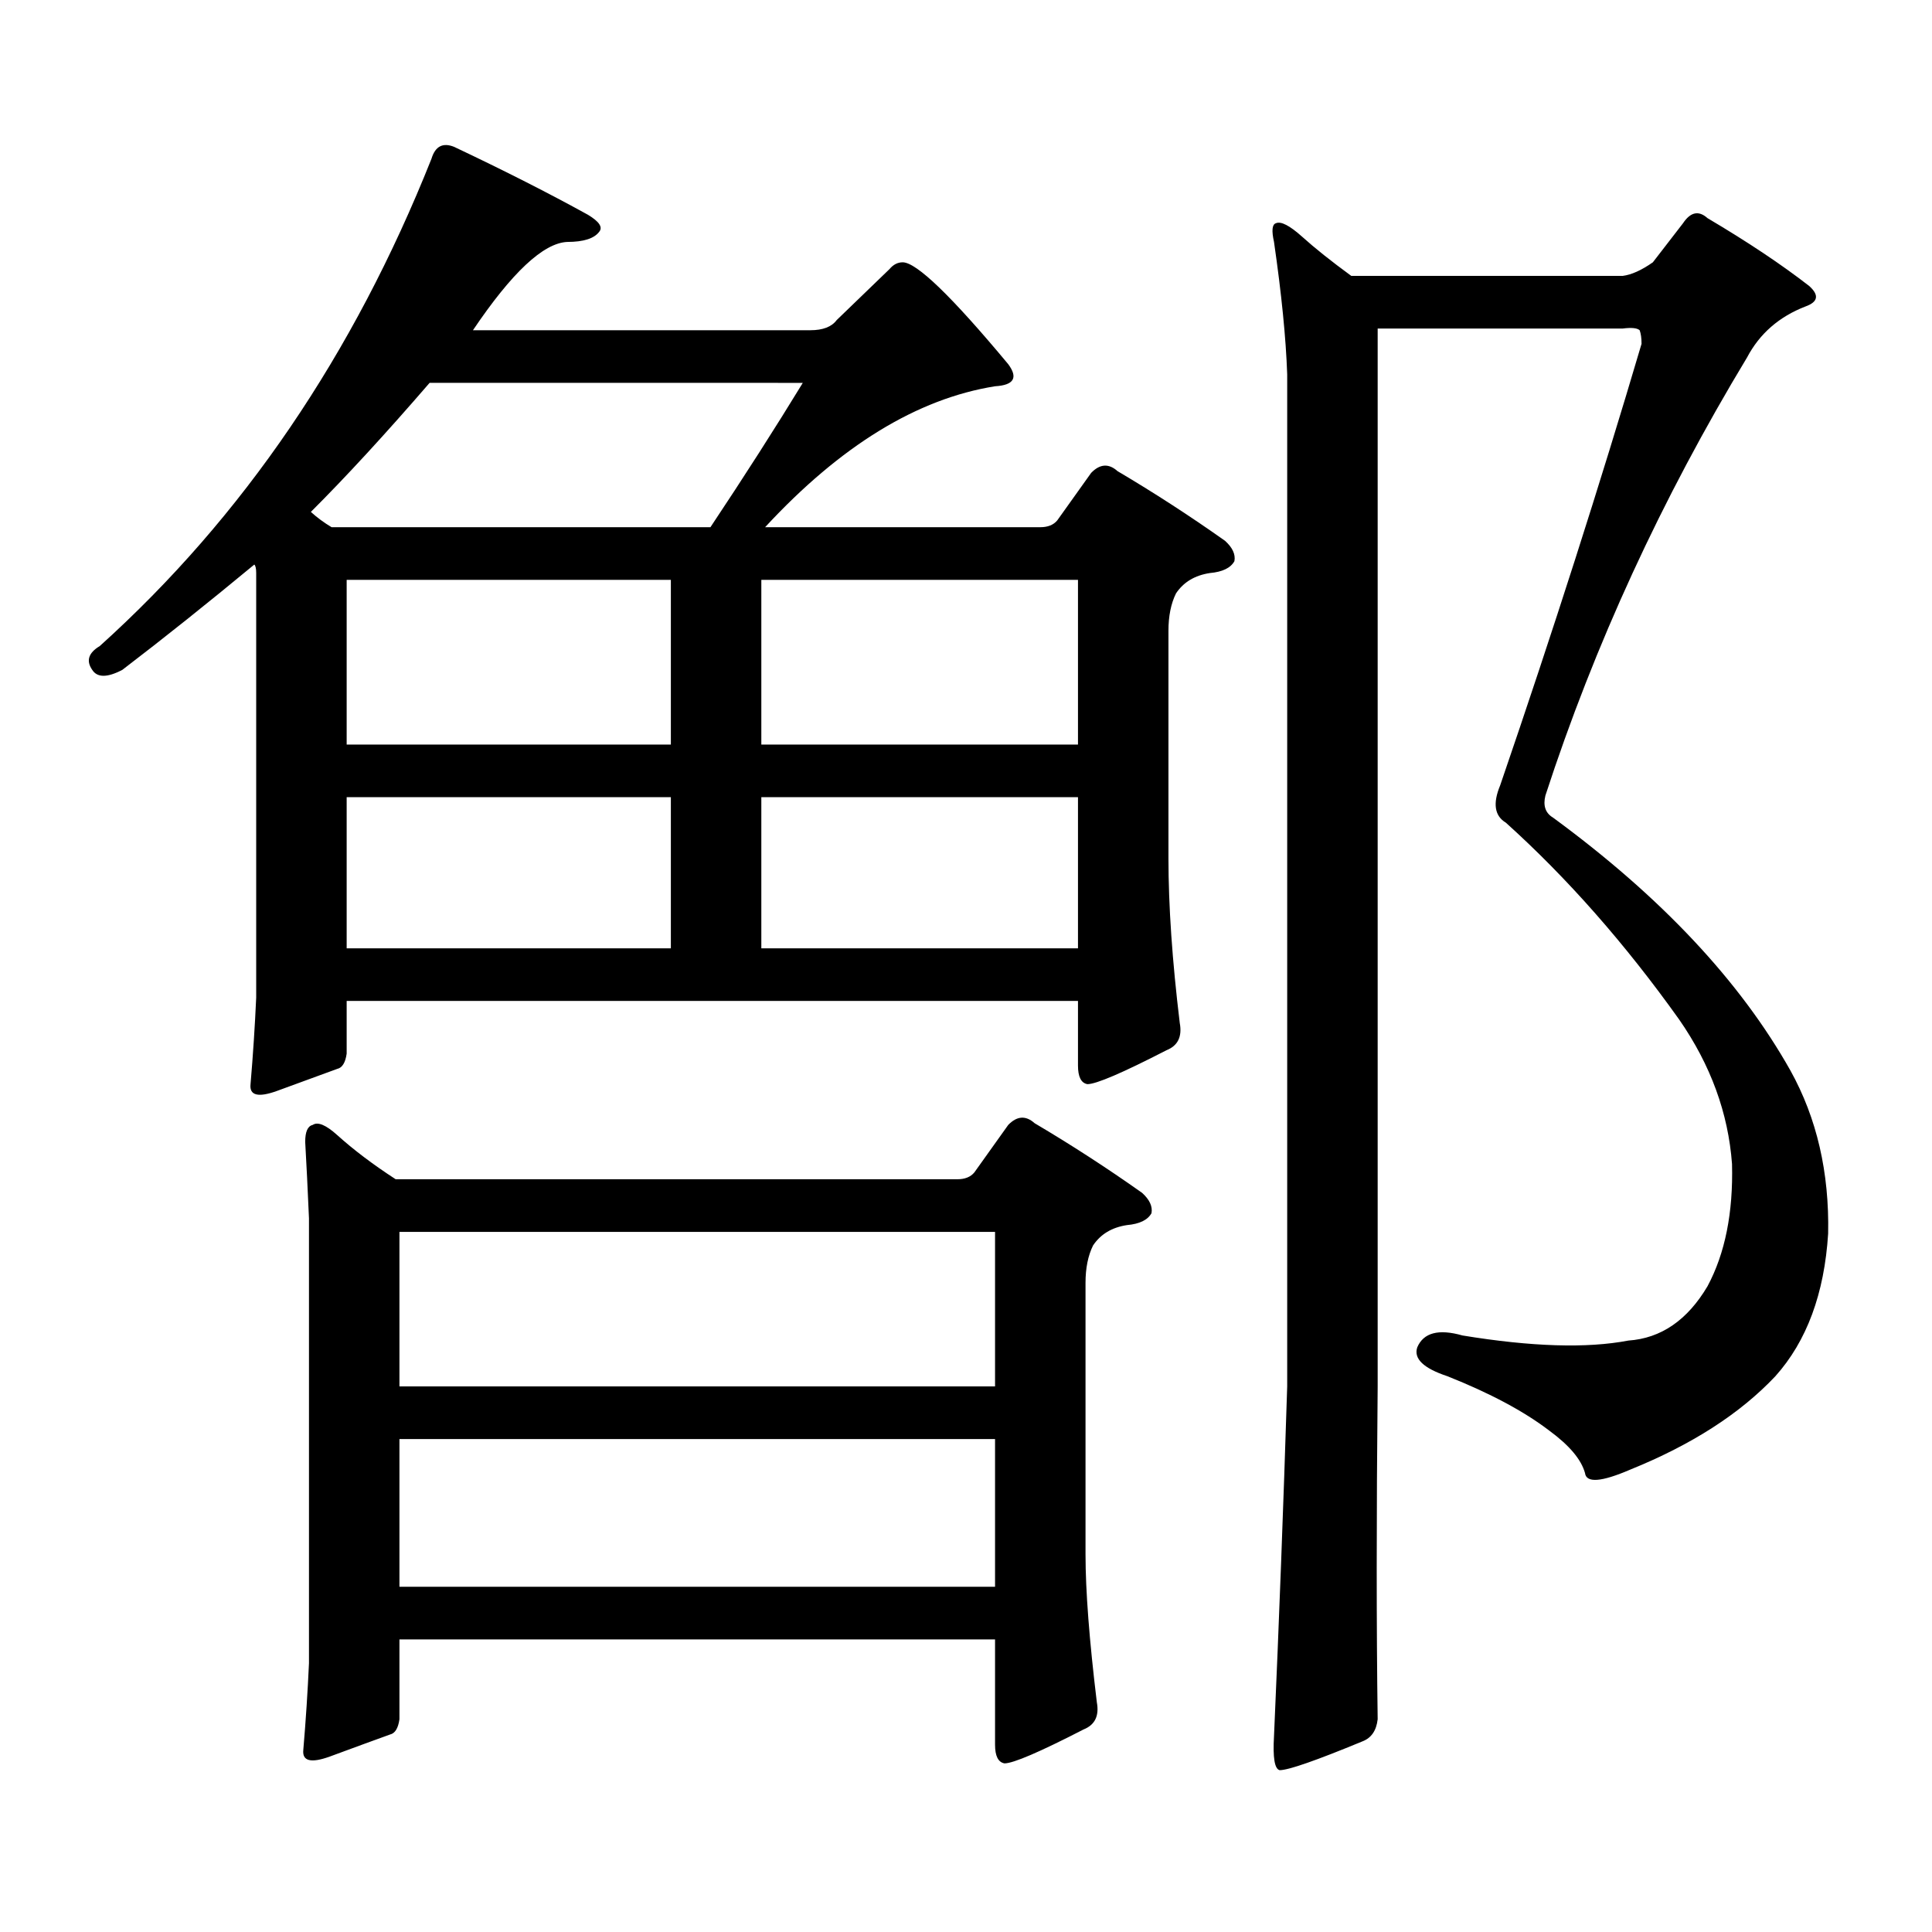
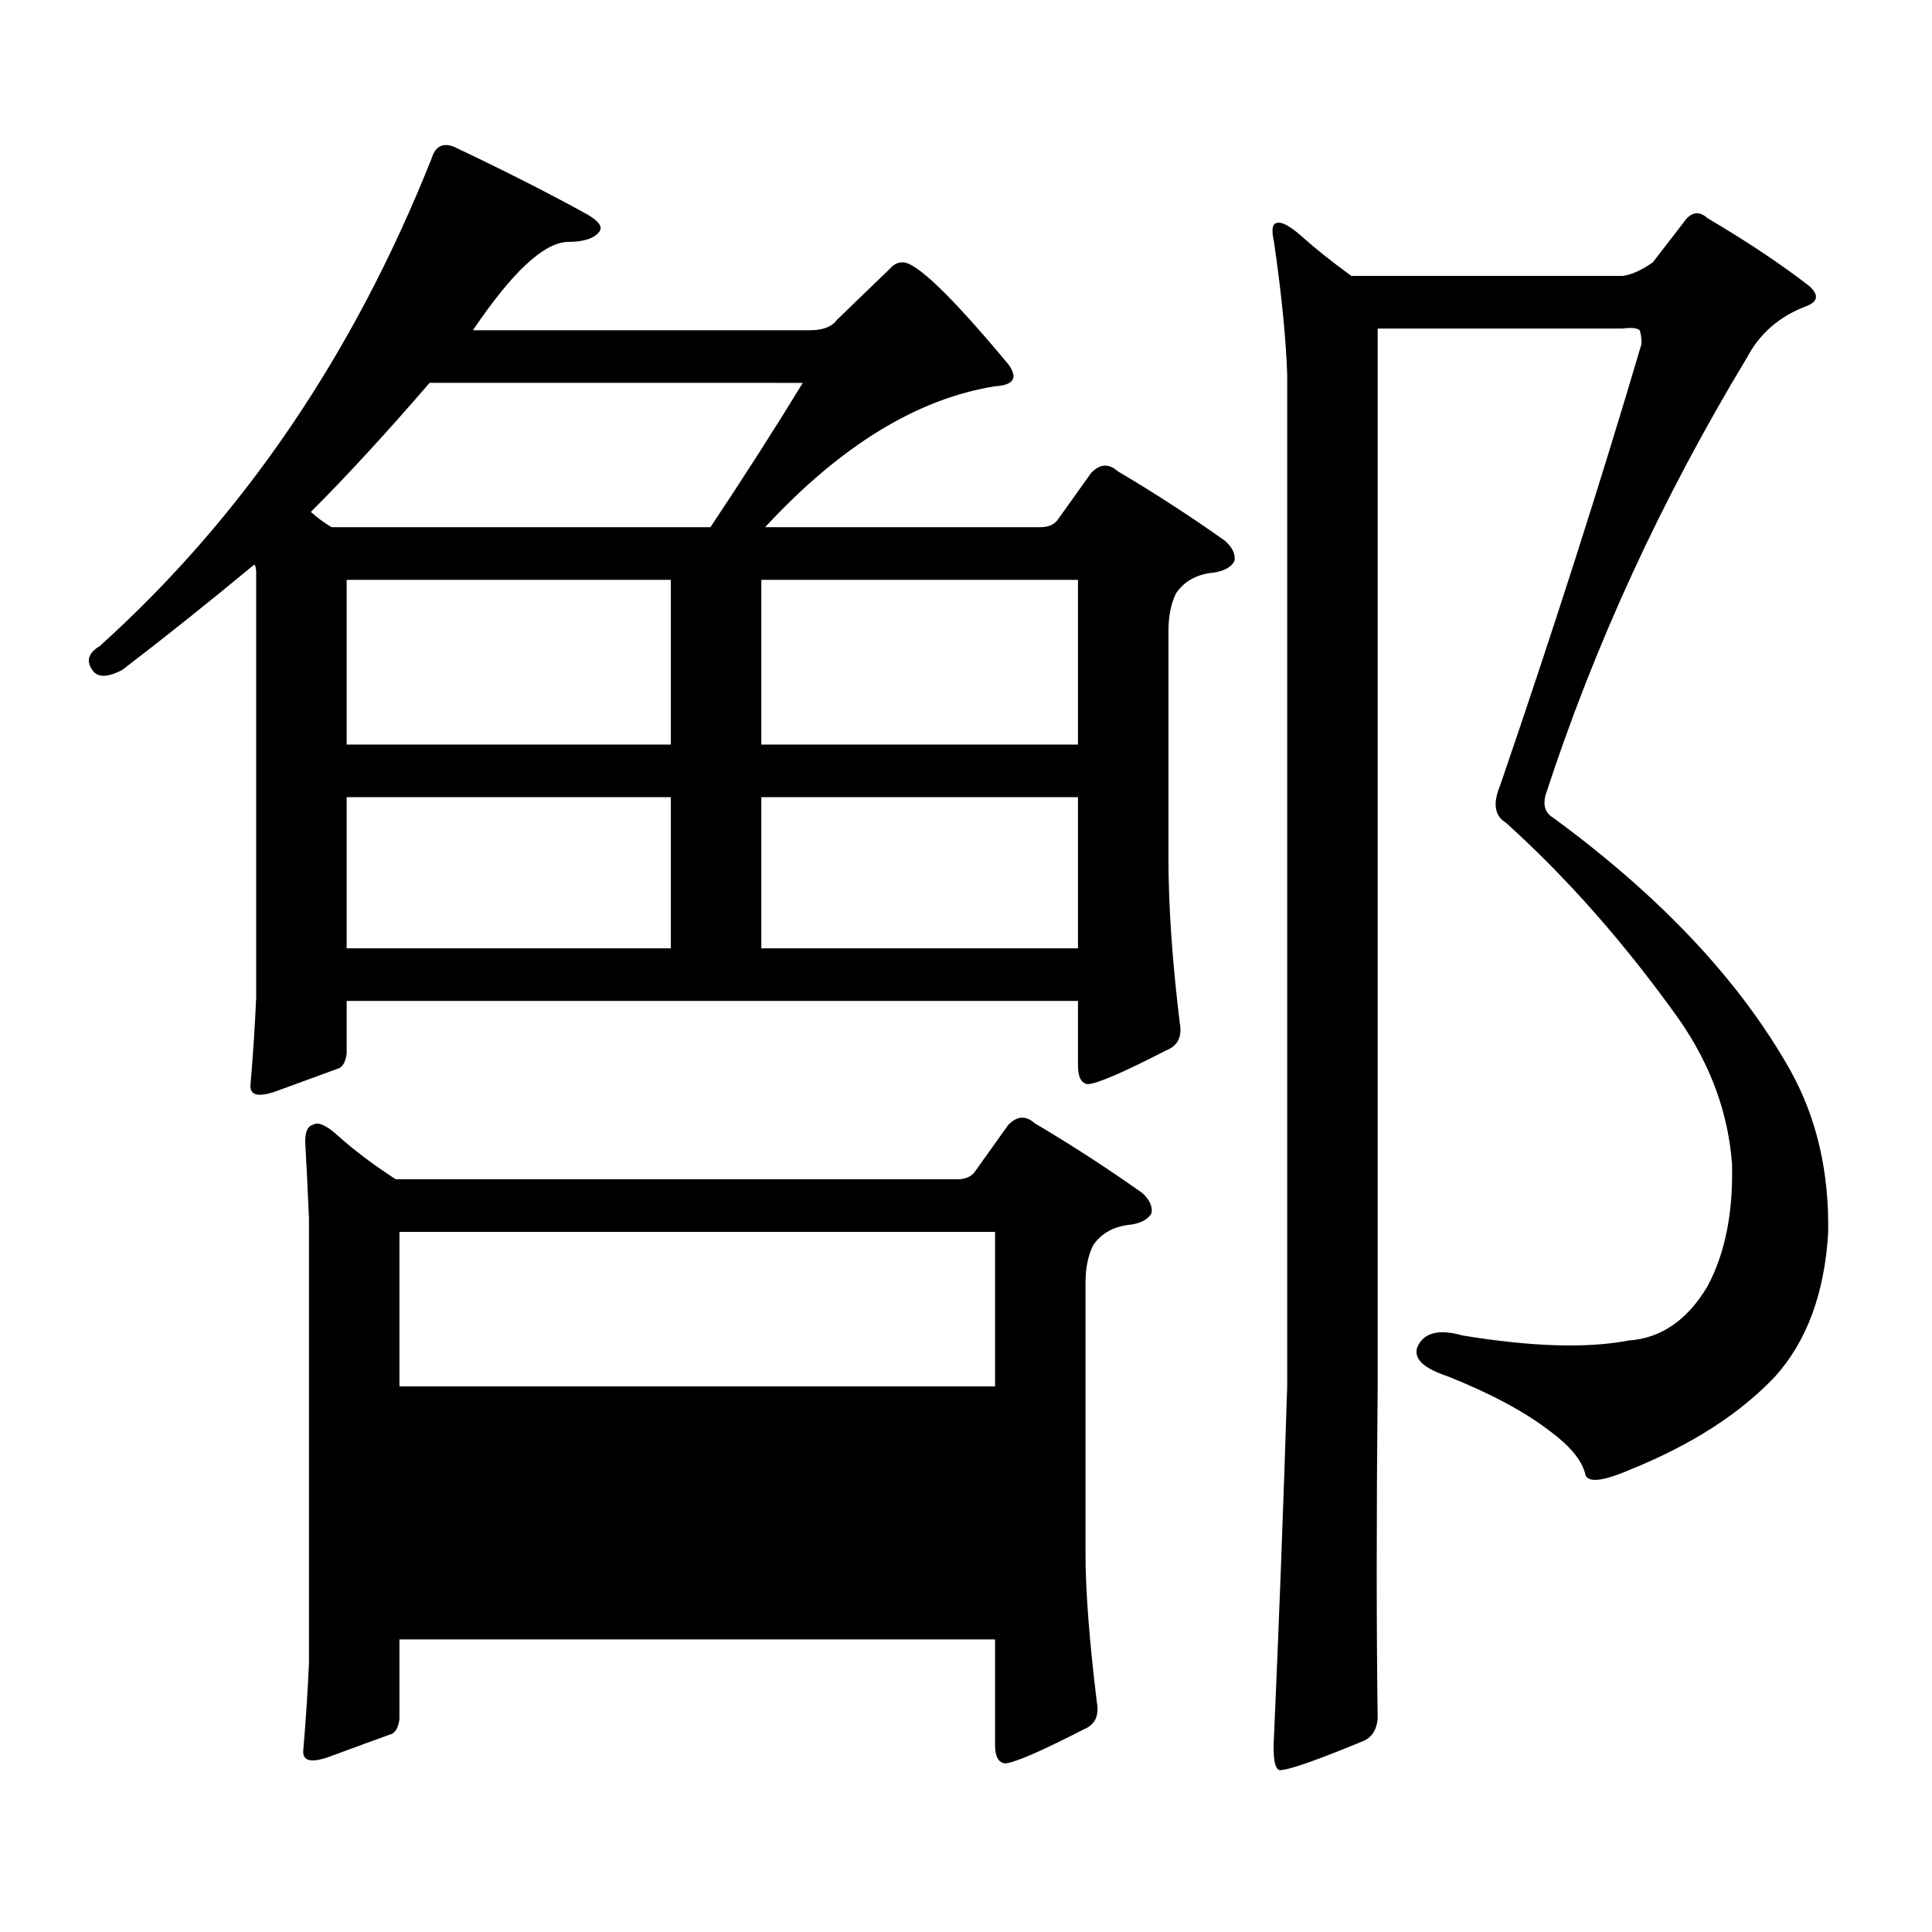
<svg xmlns="http://www.w3.org/2000/svg" version="1.1" id="图层_1" x="0px" y="0px" width="1000px" height="1000px" viewBox="0 0 1000 1000" enable-background="new 0 0 1000 1000" xml:space="preserve">
-   <path d="M179.435,518.094v27.246c-0.655,4.696-2.286,7.333-4.878,7.91c-6.509,2.348-16.92,6.152-31.219,11.426  c-9.756,3.516-14.313,2.348-13.658-3.516c1.296-15.23,2.271-30.172,2.927-44.824V296.609c0-2.335-0.335-3.805-0.976-4.395  c-24.069,19.926-46.828,38.095-68.291,54.492c-7.805,4.105-13.018,4.105-15.609,0c-3.262-4.684-1.951-8.789,3.902-12.305  c74.145-66.797,131.369-150.87,171.703-252.246c1.951-6.441,5.854-8.487,11.707-6.152c26.006,12.305,49.1,24.032,69.267,35.156  c5.854,3.516,7.805,6.454,5.854,8.789c-2.606,3.516-8.14,5.273-16.585,5.273c-12.362,0.59-28.627,15.82-48.779,45.703h174.63  c6.494,0,11.052-1.758,13.658-5.273l27.316-26.367c1.951-2.335,4.223-3.516,6.829-3.516c7.149,0,25.365,17.578,54.633,52.734  c5.198,7.031,2.927,10.849-6.829,11.426c-40.334,6.454-79.998,30.762-119.021,72.949H538.45c3.902,0,6.829-1.168,8.78-3.516  l17.561-24.609c4.543-4.684,9.101-4.972,13.658-0.879c18.856,11.137,37.393,23.153,55.608,36.035  c3.902,3.516,5.519,7.031,4.878,10.547c-1.951,3.516-6.188,5.575-12.683,6.152c-7.805,1.181-13.658,4.696-17.561,10.547  c-2.606,5.273-3.902,11.728-3.902,19.336v117.773c0,24.609,1.951,53.036,5.854,85.254c1.296,7.031-0.976,11.728-6.829,14.063  c-22.773,11.728-36.432,17.578-40.975,17.578c-3.262-0.577-4.878-3.805-4.878-9.668v-33.398H179.435z M206.751,848.563v41.309  c-0.655,4.683-2.286,7.319-4.878,7.91c-6.509,2.334-16.92,6.152-31.219,11.426c-9.756,3.516-14.313,2.334-13.658-3.516  c1.296-15.244,2.271-30.186,2.927-44.824V630.594c-0.655-15.23-1.311-28.414-1.951-39.551c0-5.273,1.296-8.199,3.902-8.789  c2.592-1.758,6.829,0,12.683,5.273c8.445,7.621,18.536,15.243,30.243,22.852h290.725c3.902,0,6.829-1.168,8.78-3.516l17.561-24.609  c4.543-4.684,9.101-4.972,13.658-0.879c18.856,11.137,37.393,23.153,55.608,36.035c3.902,3.516,5.519,7.031,4.878,10.547  c-1.951,3.516-6.188,5.575-12.683,6.152c-7.805,1.181-13.658,4.696-17.561,10.547c-2.606,5.273-3.902,11.728-3.902,19.336v140.625  c0,18.745,1.951,44.233,5.854,76.465c1.296,7.031-0.976,11.714-6.829,14.063c-22.773,11.714-36.432,17.578-40.975,17.578  c-3.262-0.591-4.878-3.818-4.878-9.668v-54.492H206.751z M171.63,272.879h196.093c17.561-26.367,33.49-51.266,47.804-74.707H222.36  c-22.773,26.367-43.261,48.642-61.462,66.797C164.146,267.907,167.728,270.544,171.63,272.879z M347.235,300.125H179.435v85.254  h167.801V300.125z M347.235,412.625H179.435v78.223h167.801V412.625z M206.751,717.605h308.285v-79.98H206.751V717.605z   M206.751,821.316h308.285v-76.465H206.751V821.316z M394.063,385.379h163.898v-85.254H394.063V385.379z M394.063,490.848h163.898  v-78.223H394.063V490.848z M713.08,889.871c-0.655,5.85-3.262,9.668-7.805,11.426c-24.069,9.956-38.383,14.941-42.926,14.941  c-2.606-0.591-3.582-6.455-2.927-17.578c2.592-58.599,4.878-118.955,6.829-181.055V193.777c-0.655-18.746-2.927-41.598-6.829-68.555  c-1.311-5.851-0.976-9.078,0.976-9.668c2.592-1.168,7.149,1.181,13.658,7.031c6.494,5.863,14.954,12.606,25.365,20.215h140.484  c4.543-0.577,9.756-2.926,15.609-7.031l15.609-20.215c3.902-5.851,8.125-6.729,12.683-2.637  c20.808,12.305,38.368,24.032,52.682,35.156c5.198,4.696,4.543,8.212-1.951,10.547c-13.658,5.273-23.749,14.063-30.243,26.367  c-44.236,73.251-79.022,148.837-104.388,226.758c-1.311,5.273,0,9.091,3.902,11.426c55.929,41.02,96.903,84.677,122.924,130.957  c13.658,24.609,20.152,52.734,19.512,84.375c-1.951,31.063-11.066,55.673-27.316,73.828c-18.216,19.336-43.261,35.458-75.12,48.34  c-14.969,6.454-22.773,7.031-23.414,1.758c-1.951-7.031-8.14-14.352-18.536-21.973c-13.018-9.957-30.578-19.336-52.682-28.125  c-12.362-4.093-17.561-9.078-15.609-14.941c3.247-7.608,11.052-9.668,23.414-6.152c35.762,5.863,64.389,6.742,85.852,2.637  c16.905-1.168,30.563-10.547,40.975-28.125c9.101-16.988,13.323-38.082,12.683-63.281c-1.951-26.367-11.066-51.266-27.316-74.707  c-27.972-39.249-57.895-73.238-89.754-101.953c-5.854-3.516-6.829-9.957-2.927-19.336c27.316-79.679,51.706-155.855,73.169-228.516  c0-2.926-0.335-5.273-0.976-7.031c-1.311-1.168-4.237-1.456-8.78-0.879H713.08v547.559  C712.425,784.979,712.425,842.41,713.08,889.871z" />
+   <path d="M179.435,518.094v27.246c-0.655,4.696-2.286,7.333-4.878,7.91c-6.509,2.348-16.92,6.152-31.219,11.426  c-9.756,3.516-14.313,2.348-13.658-3.516c1.296-15.23,2.271-30.172,2.927-44.824V296.609c0-2.335-0.335-3.805-0.976-4.395  c-24.069,19.926-46.828,38.095-68.291,54.492c-7.805,4.105-13.018,4.105-15.609,0c-3.262-4.684-1.951-8.789,3.902-12.305  c74.145-66.797,131.369-150.87,171.703-252.246c1.951-6.441,5.854-8.487,11.707-6.152c26.006,12.305,49.1,24.032,69.267,35.156  c5.854,3.516,7.805,6.454,5.854,8.789c-2.606,3.516-8.14,5.273-16.585,5.273c-12.362,0.59-28.627,15.82-48.779,45.703h174.63  c6.494,0,11.052-1.758,13.658-5.273l27.316-26.367c1.951-2.335,4.223-3.516,6.829-3.516c7.149,0,25.365,17.578,54.633,52.734  c5.198,7.031,2.927,10.849-6.829,11.426c-40.334,6.454-79.998,30.762-119.021,72.949H538.45c3.902,0,6.829-1.168,8.78-3.516  l17.561-24.609c4.543-4.684,9.101-4.972,13.658-0.879c18.856,11.137,37.393,23.153,55.608,36.035  c3.902,3.516,5.519,7.031,4.878,10.547c-1.951,3.516-6.188,5.575-12.683,6.152c-7.805,1.181-13.658,4.696-17.561,10.547  c-2.606,5.273-3.902,11.728-3.902,19.336v117.773c0,24.609,1.951,53.036,5.854,85.254c1.296,7.031-0.976,11.728-6.829,14.063  c-22.773,11.728-36.432,17.578-40.975,17.578c-3.262-0.577-4.878-3.805-4.878-9.668v-33.398H179.435z M206.751,848.563v41.309  c-0.655,4.683-2.286,7.319-4.878,7.91c-6.509,2.334-16.92,6.152-31.219,11.426c-9.756,3.516-14.313,2.334-13.658-3.516  c1.296-15.244,2.271-30.186,2.927-44.824V630.594c-0.655-15.23-1.311-28.414-1.951-39.551c0-5.273,1.296-8.199,3.902-8.789  c2.592-1.758,6.829,0,12.683,5.273c8.445,7.621,18.536,15.243,30.243,22.852h290.725c3.902,0,6.829-1.168,8.78-3.516l17.561-24.609  c4.543-4.684,9.101-4.972,13.658-0.879c18.856,11.137,37.393,23.153,55.608,36.035c3.902,3.516,5.519,7.031,4.878,10.547  c-1.951,3.516-6.188,5.575-12.683,6.152c-7.805,1.181-13.658,4.696-17.561,10.547c-2.606,5.273-3.902,11.728-3.902,19.336v140.625  c0,18.745,1.951,44.233,5.854,76.465c1.296,7.031-0.976,11.714-6.829,14.063c-22.773,11.714-36.432,17.578-40.975,17.578  c-3.262-0.591-4.878-3.818-4.878-9.668v-54.492H206.751z M171.63,272.879h196.093c17.561-26.367,33.49-51.266,47.804-74.707H222.36  c-22.773,26.367-43.261,48.642-61.462,66.797C164.146,267.907,167.728,270.544,171.63,272.879z M347.235,300.125H179.435v85.254  h167.801V300.125z M347.235,412.625H179.435v78.223h167.801V412.625z M206.751,717.605h308.285v-79.98H206.751V717.605z   M206.751,821.316h308.285H206.751V821.316z M394.063,385.379h163.898v-85.254H394.063V385.379z M394.063,490.848h163.898  v-78.223H394.063V490.848z M713.08,889.871c-0.655,5.85-3.262,9.668-7.805,11.426c-24.069,9.956-38.383,14.941-42.926,14.941  c-2.606-0.591-3.582-6.455-2.927-17.578c2.592-58.599,4.878-118.955,6.829-181.055V193.777c-0.655-18.746-2.927-41.598-6.829-68.555  c-1.311-5.851-0.976-9.078,0.976-9.668c2.592-1.168,7.149,1.181,13.658,7.031c6.494,5.863,14.954,12.606,25.365,20.215h140.484  c4.543-0.577,9.756-2.926,15.609-7.031l15.609-20.215c3.902-5.851,8.125-6.729,12.683-2.637  c20.808,12.305,38.368,24.032,52.682,35.156c5.198,4.696,4.543,8.212-1.951,10.547c-13.658,5.273-23.749,14.063-30.243,26.367  c-44.236,73.251-79.022,148.837-104.388,226.758c-1.311,5.273,0,9.091,3.902,11.426c55.929,41.02,96.903,84.677,122.924,130.957  c13.658,24.609,20.152,52.734,19.512,84.375c-1.951,31.063-11.066,55.673-27.316,73.828c-18.216,19.336-43.261,35.458-75.12,48.34  c-14.969,6.454-22.773,7.031-23.414,1.758c-1.951-7.031-8.14-14.352-18.536-21.973c-13.018-9.957-30.578-19.336-52.682-28.125  c-12.362-4.093-17.561-9.078-15.609-14.941c3.247-7.608,11.052-9.668,23.414-6.152c35.762,5.863,64.389,6.742,85.852,2.637  c16.905-1.168,30.563-10.547,40.975-28.125c9.101-16.988,13.323-38.082,12.683-63.281c-1.951-26.367-11.066-51.266-27.316-74.707  c-27.972-39.249-57.895-73.238-89.754-101.953c-5.854-3.516-6.829-9.957-2.927-19.336c27.316-79.679,51.706-155.855,73.169-228.516  c0-2.926-0.335-5.273-0.976-7.031c-1.311-1.168-4.237-1.456-8.78-0.879H713.08v547.559  C712.425,784.979,712.425,842.41,713.08,889.871z" />
</svg>